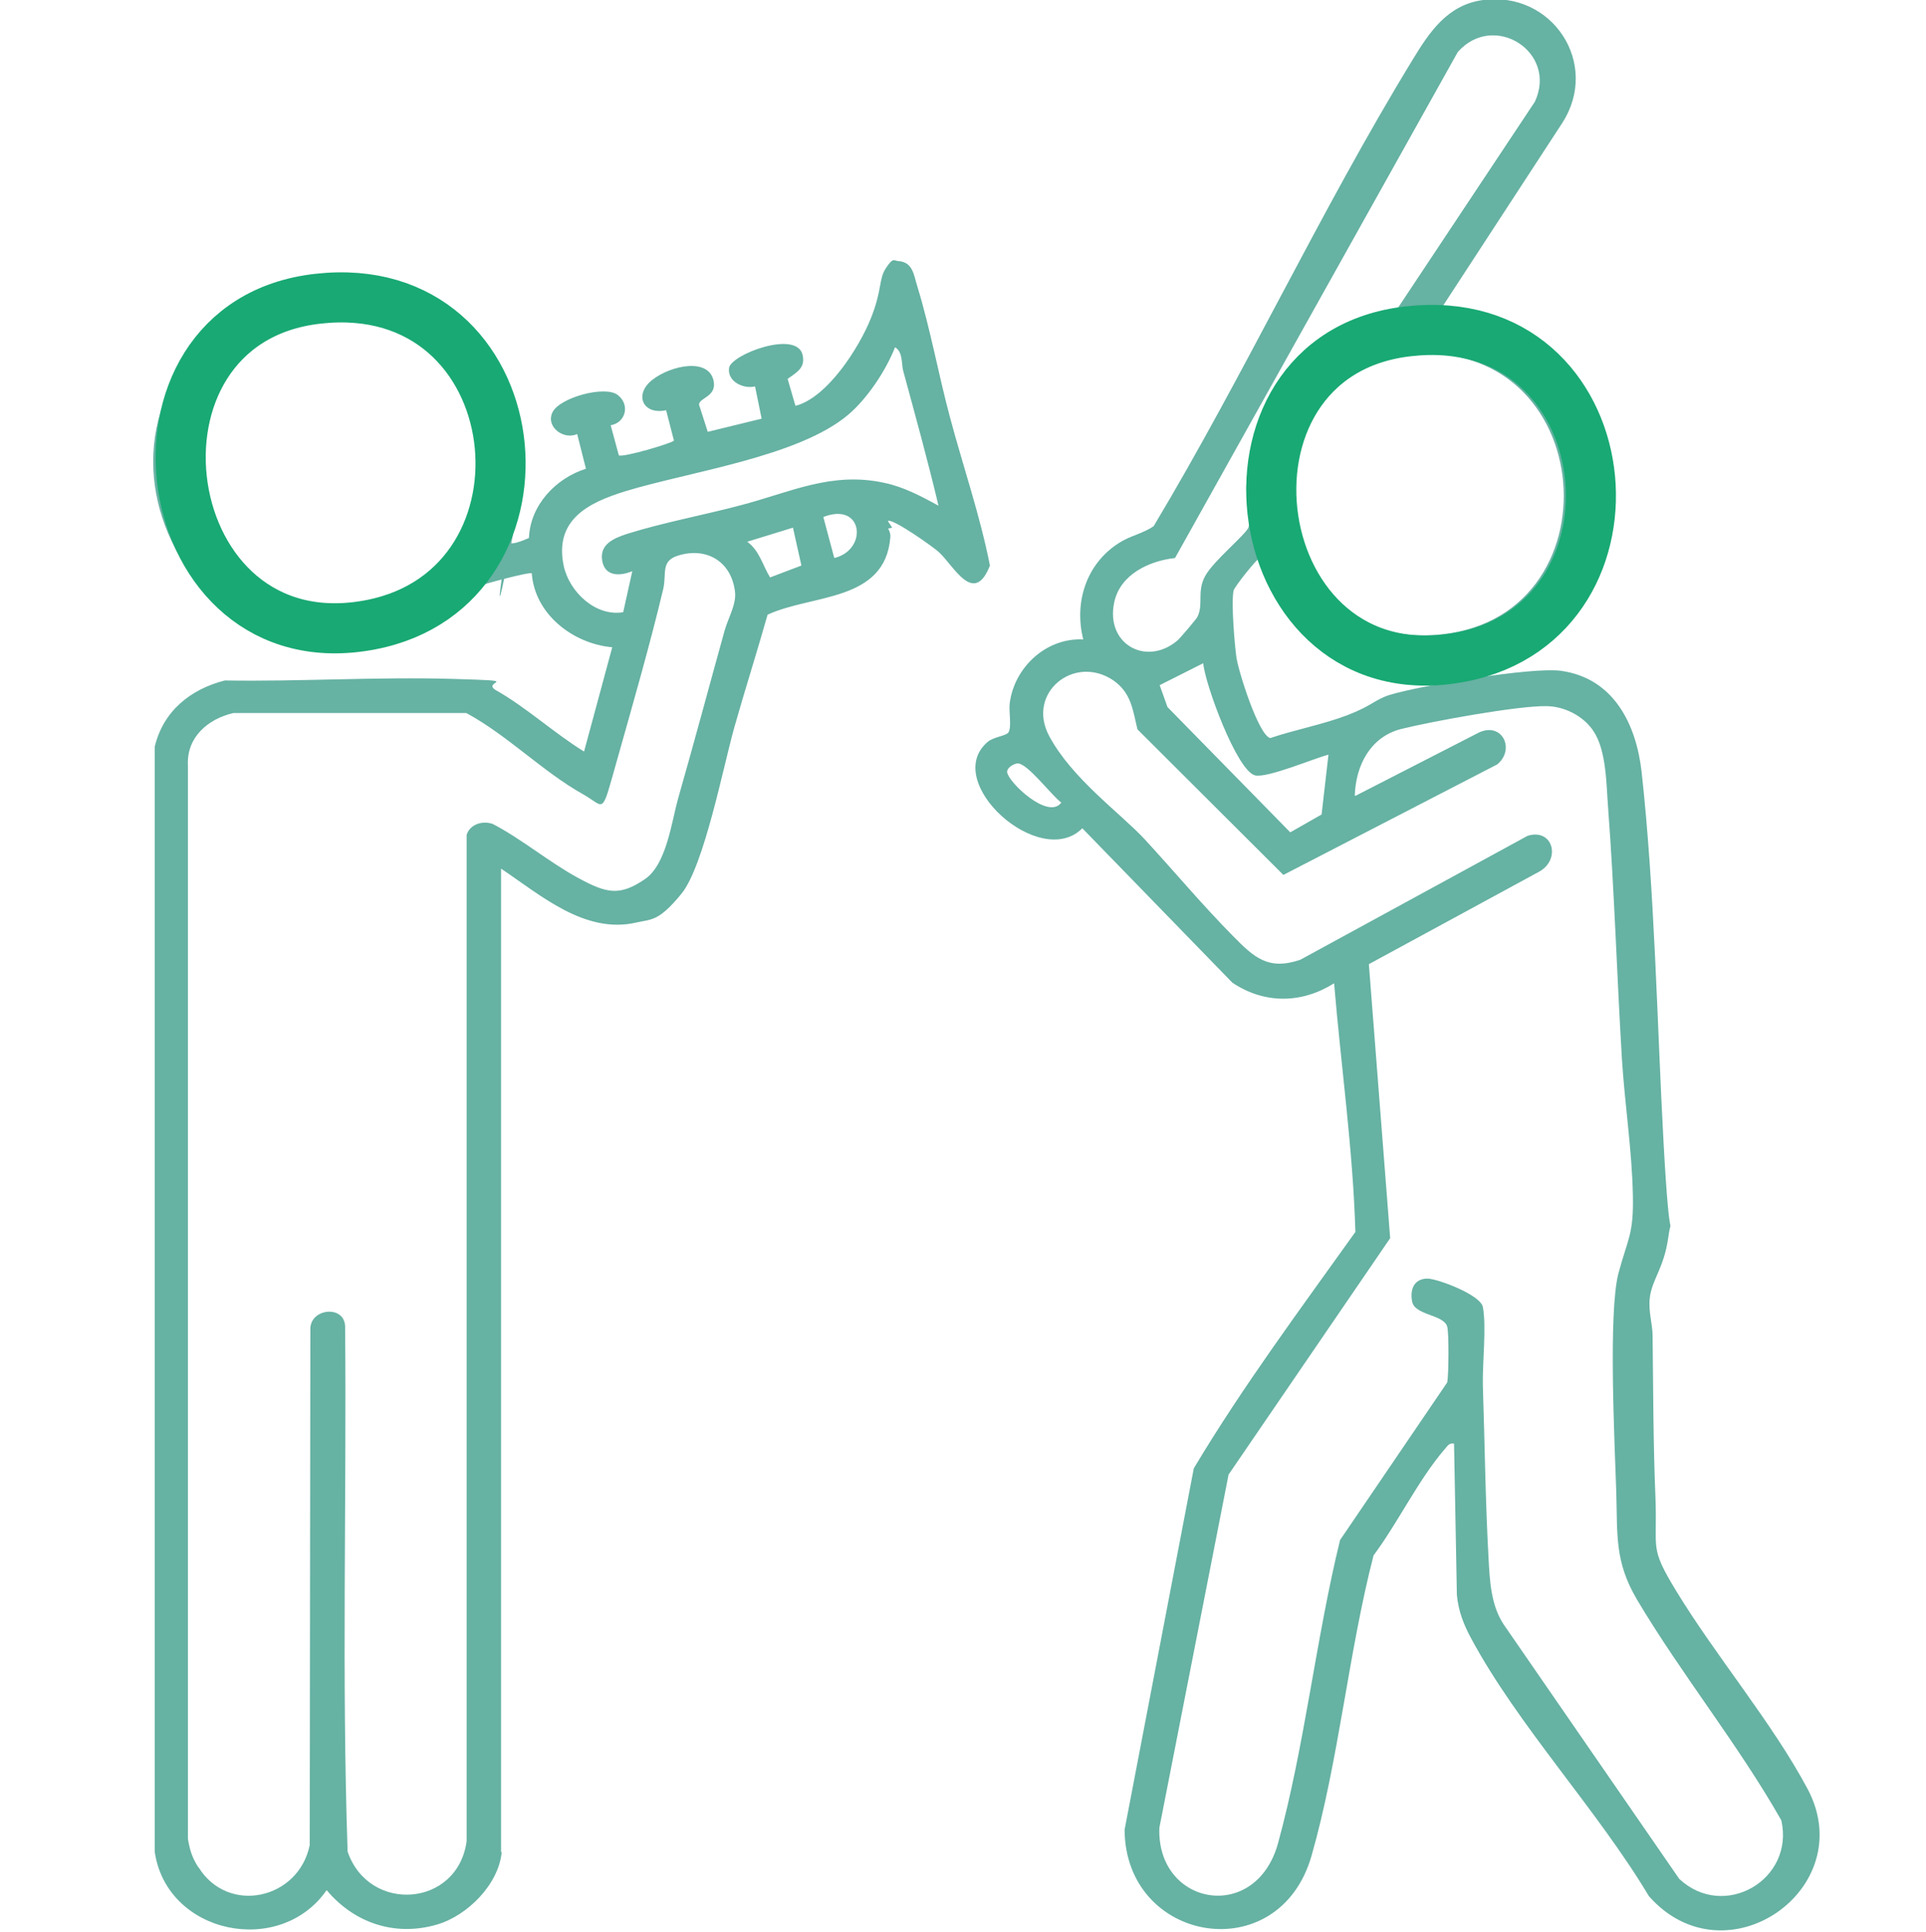
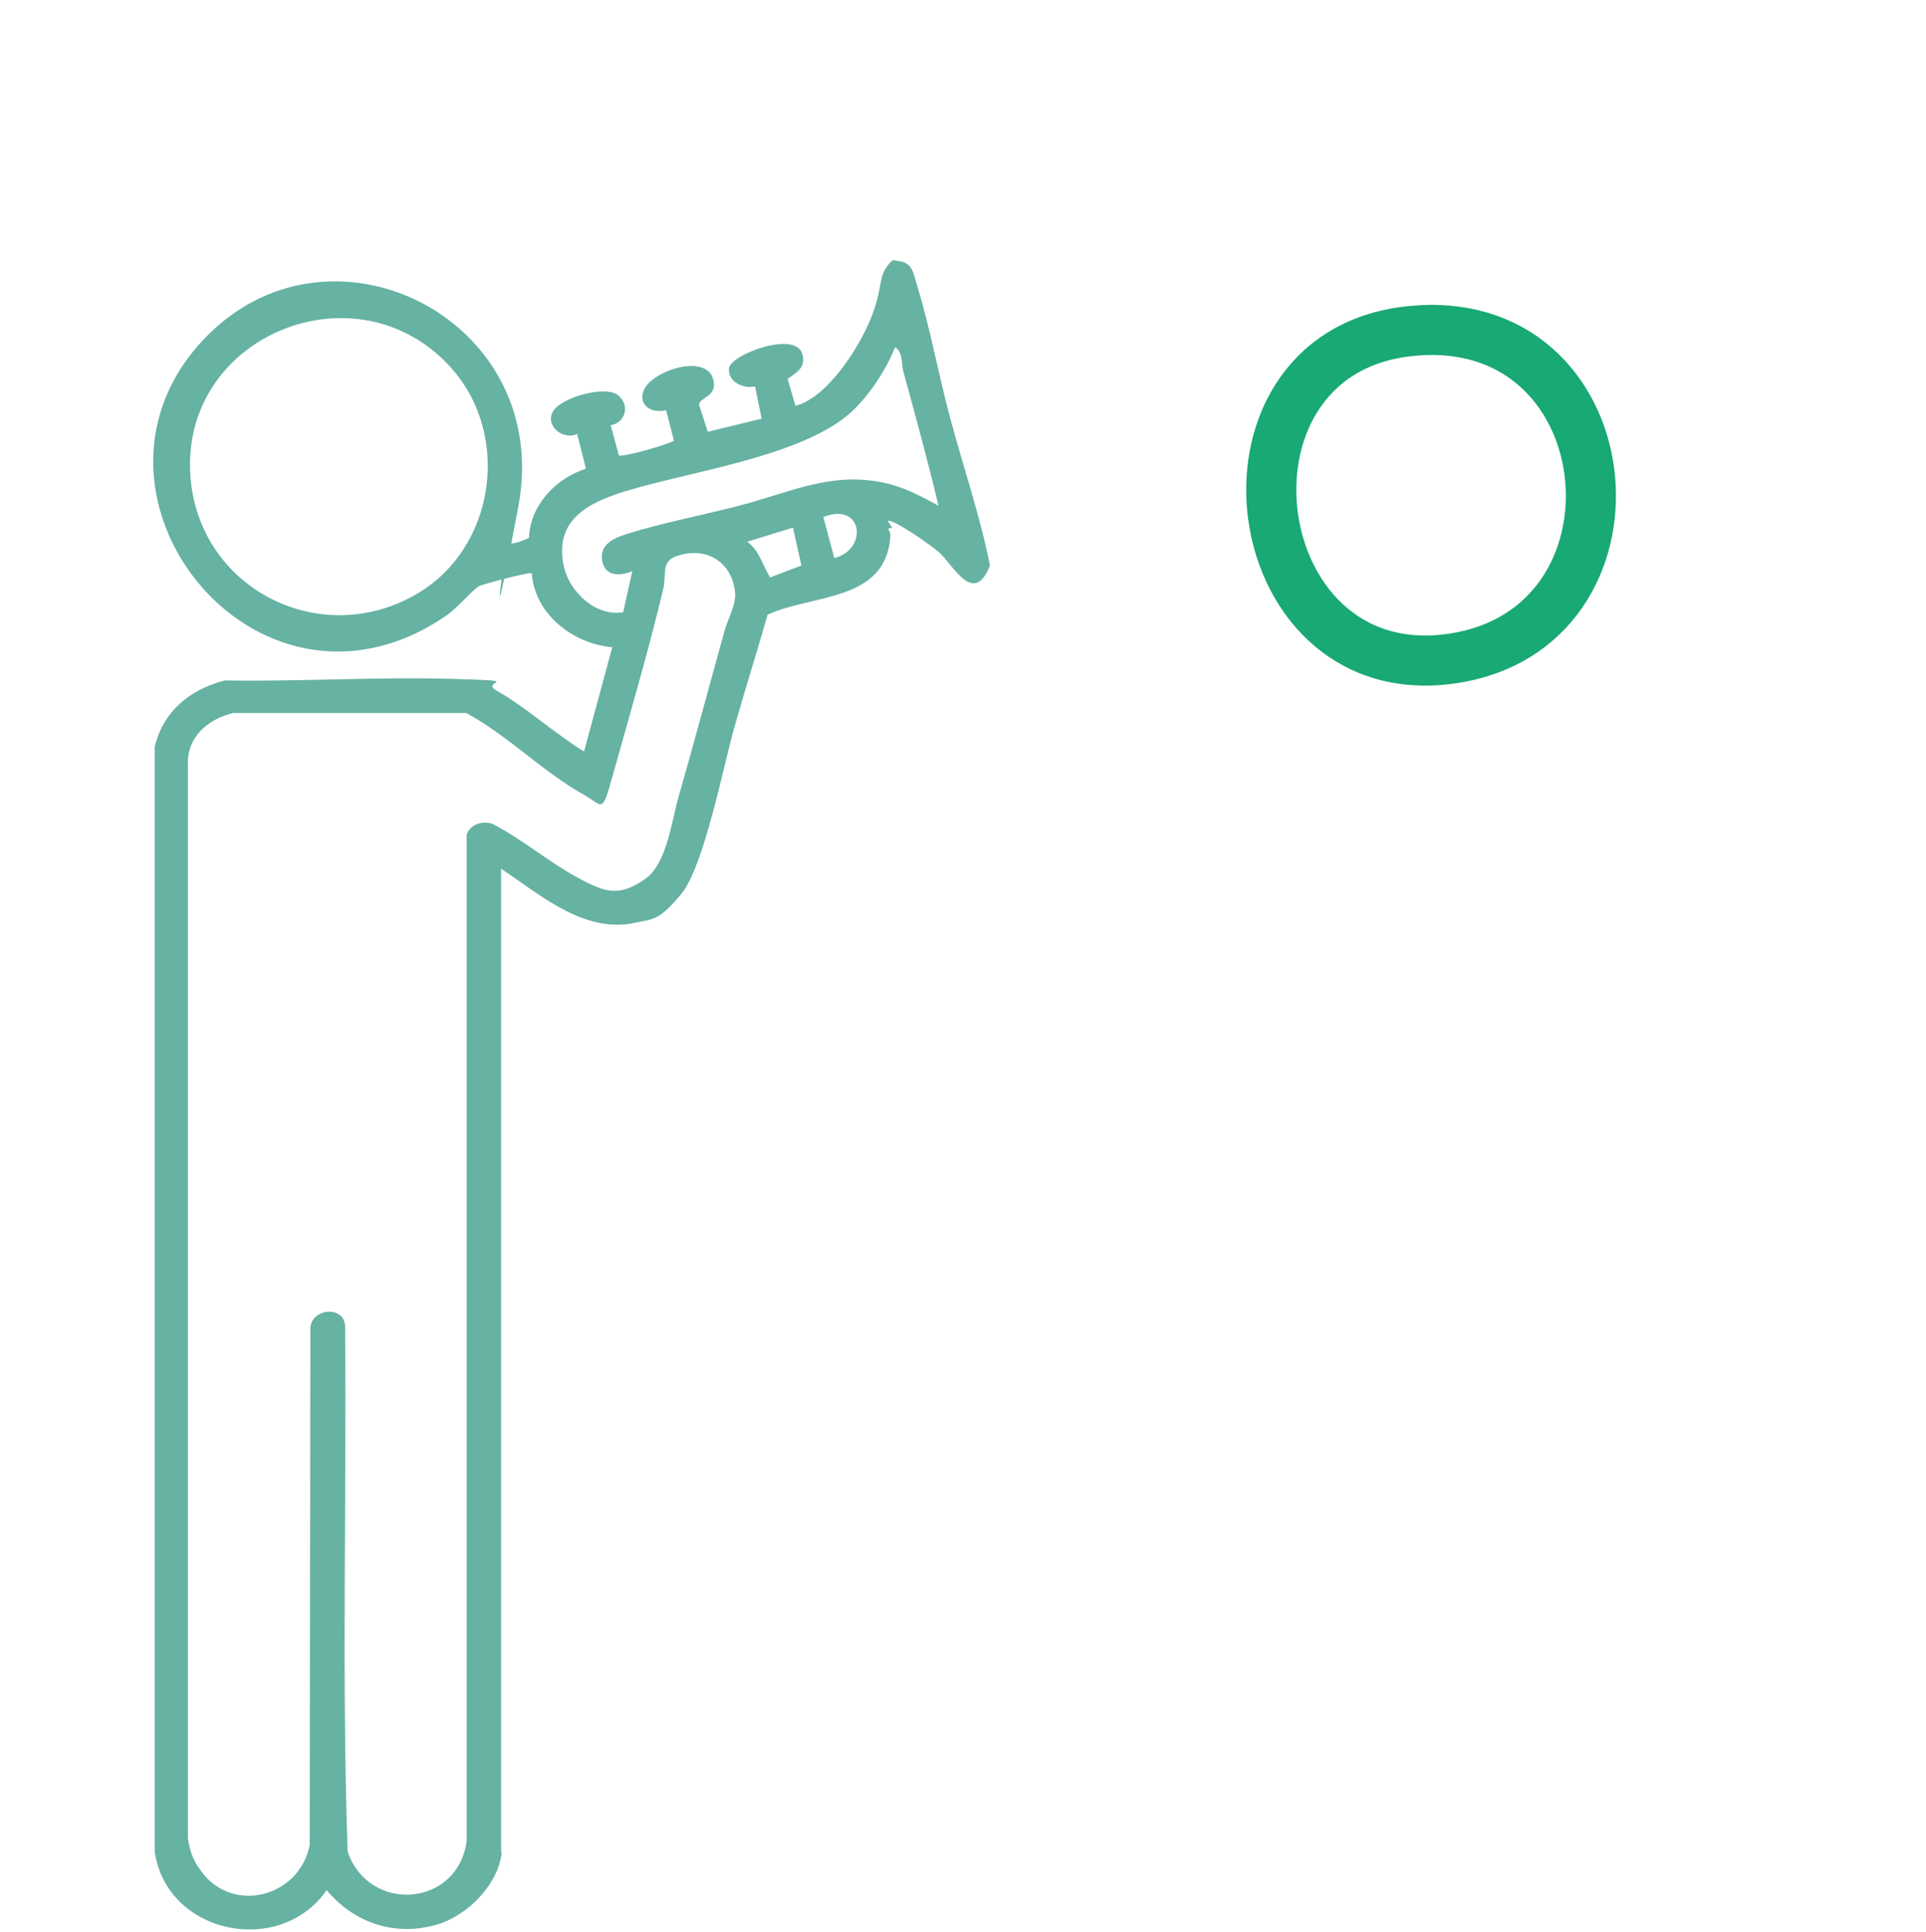
<svg xmlns="http://www.w3.org/2000/svg" id="_レイヤー_1" data-name="レイヤー_1" version="1.1" viewBox="0 0 615 617">
  <defs>
    <style>
      .st0, .st1 {
        fill: none;
      }

      .st1 {
        stroke: #19a974;
        stroke-miterlimit: 10;
        stroke-width: 16px;
      }

      .st2 {
        fill: #66b2a3;
      }
    </style>
  </defs>
  <path class="st2" d="M160.2,591.5c-1,10.3-11,20.3-20.7,23.1-13.4,3.9-26.4-.5-35.2-11-14.9,21.5-51.1,14.1-54.9-12.3V238.5c2.7-11.4,11.4-18.4,22.4-21.2,24.2.4,48.5-1.2,72.7-.5s8.5.6,14,3.7c9.4,5.3,18.7,13.8,28,19.5l9-33.3c-12.4-1.1-24.7-10.4-25.7-23.6-.6-.6-16.1,3.6-16.9,4.1-2.9,2-6.7,6.9-10.7,9.6-60.9,41.4-125.3-41-75.5-90.1,40.3-39.8,110-4.1,98.8,55.1s-3,7.7-3.4,10.5,5.6,0,6.8-.5c.4-10.5,8.6-19.1,18.2-22.1l-2.8-11.1c-4.3,2-10.1-2.3-7.9-6.9,2.2-4.7,16.7-8.7,20.8-5.6s2.6,8.9-2.2,9.7l2.6,9.6c1.3.8,17.1-3.9,17.6-4.7l-2.5-9.7c-7.4,1.6-10.4-5-4.4-9.7s18.2-7.2,19.6.5c.9,4.9-4.6,5.2-4.7,7.4l2.8,8.7,17.2-4.2-2.1-10.3c-3.8.9-8.9-1.6-8.3-5.9s21.7-12.3,23.5-4.1c.9,4.1-1.9,5.5-4.8,7.6l2.5,8.6c10.2-2.6,20.4-18.7,24.1-28s2.4-12.4,4.8-16,2.4-2.3,4.2-2.2c4.4.4,4.7,4.5,5.8,8,4.2,13.7,6.7,27.9,10.4,41.7,4.2,15.8,9.6,31.3,12.8,47.5-5.1,13-11.5.2-16.2-4.2-1.8-1.7-15.1-11.1-16.4-10l1.4,2.1-1.3.3c.5.9.8,1.8.7,2.8-1.7,20.7-25,18.1-39.2,24.7-3.4,12-7.2,23.9-10.6,35.9-3.5,12.4-9.7,44.4-16.9,53.2s-9.4,8.1-14.4,9.2c-16.4,3.8-30.5-8.7-43.2-17.2v314ZM144,117.4c-29.5-32.8-84.8-11-83.3,32.7,1.2,36.6,40.3,57.9,72,39.8,25.5-14.6,30.7-50.9,11.3-72.5ZM299.7,161.6c-3.4-14.4-7.4-28.8-11.3-43.2-.6-2.1,0-6-2.6-7.5-2.9,7.4-8.8,16.3-14.9,21.5-15.9,13.5-50.7,18.2-71.3,24.5-11.6,3.6-22.7,9-19.6,23.8,1.8,8.4,10.3,16.3,19,14.8l2.9-13.1c-3.9,1.6-8.7,1.8-9.6-3.3s3.3-7.1,7.9-8.6c11.8-3.7,24.5-6,36.5-9.2,15.7-4.1,28.8-10.8,45.7-7.1,6.2,1.3,11.8,4.3,17.3,7.3ZM266.4,178.2c10.8-2.6,9.3-18.1-3.5-13.1l3.5,13.1ZM253.2,168.5l-14.6,4.5c3.9,2.8,4.9,7.5,7.3,11.4l10-3.8-2.7-12.1ZM63.4,596.3c9.5,15.3,32,10.2,35.5-7.1l.2-165c.2-6.4,10.8-7.5,11.1-.7.5,55.9-1.1,112,.8,167.8,6.8,19.8,35.1,17.8,38-3.3v-321.4c1.1-3.4,5-4.6,8.3-3.5,9.4,4.9,18,12.2,27.2,17.2s13.3,6,21.5.4c6.8-4.7,8.4-18,10.5-25.6,5.1-17.8,9.9-35.8,14.9-53.8,1.1-3.9,3.8-8.4,3.3-12.3-1.1-9.6-9-14.4-18.1-11.6-5.7,1.7-3.7,5.7-4.8,10.6-4.2,17.7-9.9,37.5-14.9,55.2s-3.5,14.5-10.8,10.4c-12.7-7.1-24.2-18.9-37.2-25.9h-74.4c-8.1,1.9-14.9,7.7-14.5,16.6v342.9c.6,3.5,1.3,5.9,3.2,8.9Z" />
  <g>
-     <path class="st2" d="M458.1,101.8c26,1.3,50.3,22.1,53,48.4,6.7,66.6-83,87.8-109.1,28.2-.6,0-7.8,8.9-8.1,10.2-.8,3.7.3,17,.9,21.3s7,24.8,10.8,25.8c8-2.7,16.7-4.3,24.6-7.3s8.8-5,13.6-6.5c9.8-3,45.2-8.9,54.5-7.7,17,2.3,24.2,17.1,25.9,32.4,4.2,38,4.9,79.8,7,118.3s2.9,20.4,1.5,30.3-5.2,13.3-5.9,19.3c-.5,4.5.9,8.2.9,12.2.2,17.2.2,34.2.9,51.3s-2.1,15.7,6.6,30c12.7,20.9,30.7,42.1,42,63.3,16.9,31.8-26.2,62-50.7,34.2-16.4-27.5-41.9-54.6-56.8-82.4-2.4-4.5-4-8.6-4.5-13.8l-.9-48.3c-1.6-.3-2.1.8-3,1.8-8.3,9.6-15,23.6-22.7,33.9-8,30.9-11.1,65.5-19.8,95.9-10.4,36.4-59.5,27.9-59.7-8.3l22.1-115.4c15.6-26.1,33.9-50.7,51.6-75.5-.8-26.6-4.6-53-6.8-79.4-10.3,6.5-22.2,6.7-32.5-.2l-47.9-49.3c-13.5,13.6-45.2-14.9-30.2-27.6,1.9-1.6,5.9-1.9,6.6-3,1.1-1.6.1-6.8.4-9.2,1.4-11.5,11.6-21.1,23.5-20.5-3-11.9,1-24.2,11.4-30.8,3.7-2.4,7.7-3,11.1-5.4,29.1-48.6,53.1-100.5,82.6-148.8,5.4-8.9,11.2-17.7,22.6-19.2,22.1-2.9,37.4,20.3,25.3,39.2l-40.7,62.4ZM375.2,178.2c-8.2.9-17.5,5.2-19.4,14.1-2.9,13.4,10.2,20.6,20.1,12.3.8-.6,6-6.8,6.4-7.5,2.1-4.1-.2-8.1,2.5-13.1s13.3-13.5,13.9-15.7c.8-2.7-.9-9.1-.7-12.9.9-18.9,13-38.1,29.7-46.9,5.3-2.8,13.2-3.7,16.9-7.5l45.5-68.5c7.4-15.9-13.1-28.9-24.6-15.9l-90.3,161.6ZM448.4,113.4c-55.8,6.8-47.8,92.7,9.3,89.4,60.1-3.5,53.5-97-9.3-89.4ZM424.2,241c-4.7,1.2-19.7,7.6-23.5,6.6-5.8-1.6-15.9-29.1-16.5-35.8l-13.9,7,2.5,7,39.2,40,10-5.7,2.2-19.1ZM432.9,254.1l39.4-20.2c7.4-3.4,11.6,5.4,5.8,10.2l-68.3,35.3-46.6-46.5c-1.5-6.3-2-11.7-7.8-15.7-12.5-8.3-27.7,4.1-20.4,17.8s22.8,24.7,30.5,33c9.4,10.2,18.5,21.1,28.2,30.9,6.7,6.8,11.2,11.1,21.5,7.6l72.6-39.6c8.2-2.5,10.7,7.7,3.6,11.5l-54.3,29.5,6.8,87.5-51.6,75.5-22.1,112.8c-.9,24.9,30.8,30.7,37.9,4.9,8.5-31,12.1-65.4,19.8-96.8l34.2-50.3c.5-2,.6-16.1,0-17.9-1.2-3.9-10.4-3.5-11.2-8s1.1-7.2,4.8-7.3c3.3,0,17.1,5.2,17.8,9.1,1.2,6.3-.2,18.1,0,25.2.6,18.1.8,36.7,1.8,54.8.4,7.3.7,15,4.8,21.3l56.1,81.3c14.3,13.4,36.9.3,32.6-18.7-13.8-24.3-31.9-46.6-46.1-70.5-7.1-12.1-6.2-20.3-6.6-34.3-.5-15.3-2.6-57.4.7-69.9,2.9-10.9,4.9-12.3,4.6-25-.3-14.4-2.6-29.1-3.5-43.5-1.6-26.6-2.4-53.4-4.4-80-.6-7.6-.5-18.6-4.8-24.8-3.2-4.7-9.1-7.7-14.8-7.8-9.1-.2-36.9,4.9-46.5,7.3-9.8,2.5-14.5,11.6-14.8,21.3ZM324.8,243.8c-1.2.2-3.3,1.3-3.2,2.8.3,3.1,13.1,15.4,17.3,9.7-3-2.1-11-12.9-14.1-12.5Z" />
-     <path class="st0" d="M432.9,254.1c.2-9.8,4.9-18.9,14.8-21.3,9.6-2.4,37.4-7.5,46.5-7.3,5.7.1,11.6,3.1,14.8,7.8,4.3,6.2,4.3,17.1,4.8,24.8,2,26.6,2.8,53.4,4.4,80,.9,14.4,3.2,29.1,3.5,43.5.3,12.8-1.7,14.1-4.6,25-3.3,12.5-1.2,54.5-.7,69.9.4,13.9-.5,22.2,6.6,34.3,14.1,23.9,32.3,46.3,46.1,70.5,4.2,19-18.3,32.1-32.6,18.7l-56.1-81.3c-4.1-6.3-4.4-14-4.8-21.3-.9-18.1-1.2-36.7-1.8-54.8s1.2-18.9,0-25.2c-.7-3.9-14.5-9.1-17.8-9.1-3.7,0-5.3,4.2-4.8,7.3.7,4.6,10,4.1,11.2,8,.5,1.8.5,15.9,0,17.9l-34.2,50.3c-7.8,31.4-11.3,65.8-19.8,96.8-7.1,25.8-38.8,20.1-37.9-4.9l22.1-112.8,51.6-75.5-6.8-87.5,54.3-29.5c7.1-3.7,4.6-14-3.6-11.5l-72.6,39.6c-10.3,3.5-14.8-.8-21.5-7.6-9.8-9.9-18.8-20.8-28.2-30.9-7.7-8.3-25.8-24.2-30.5-33-7.3-13.7,8-26.1,20.4-17.8,5.9,3.9,6.4,9.3,7.8,15.7l46.6,46.5,68.3-35.3c5.7-4.8,1.5-13.6-5.8-10.2l-39.4,20.2Z" />
-     <path class="st0" d="M448.4,113.4c62.8-7.6,69.4,85.9,9.3,89.4-57.1,3.3-65.1-82.6-9.3-89.4Z" />
+     <path class="st0" d="M432.9,254.1c.2-9.8,4.9-18.9,14.8-21.3,9.6-2.4,37.4-7.5,46.5-7.3,5.7.1,11.6,3.1,14.8,7.8,4.3,6.2,4.3,17.1,4.8,24.8,2,26.6,2.8,53.4,4.4,80,.9,14.4,3.2,29.1,3.5,43.5.3,12.8-1.7,14.1-4.6,25-3.3,12.5-1.2,54.5-.7,69.9.4,13.9-.5,22.2,6.6,34.3,14.1,23.9,32.3,46.3,46.1,70.5,4.2,19-18.3,32.1-32.6,18.7l-56.1-81.3c-4.1-6.3-4.4-14-4.8-21.3-.9-18.1-1.2-36.7-1.8-54.8s1.2-18.9,0-25.2c-.7-3.9-14.5-9.1-17.8-9.1-3.7,0-5.3,4.2-4.8,7.3.7,4.6,10,4.1,11.2,8,.5,1.8.5,15.9,0,17.9l-34.2,50.3l22.1-112.8,51.6-75.5-6.8-87.5,54.3-29.5c7.1-3.7,4.6-14-3.6-11.5l-72.6,39.6c-10.3,3.5-14.8-.8-21.5-7.6-9.8-9.9-18.8-20.8-28.2-30.9-7.7-8.3-25.8-24.2-30.5-33-7.3-13.7,8-26.1,20.4-17.8,5.9,3.9,6.4,9.3,7.8,15.7l46.6,46.5,68.3-35.3c5.7-4.8,1.5-13.6-5.8-10.2l-39.4,20.2Z" />
    <path class="st0" d="M375.2,178.2L465.6,16.6c11.5-13,32,0,24.6,15.9l-45.5,68.5c-3.7,3.7-11.6,4.7-16.9,7.5-16.7,8.8-28.8,28-29.7,46.9-.2,3.8,1.5,10.2.7,12.9-.7,2.2-11.7,11.5-13.9,15.7s-.4,9-2.5,13.1-5.6,6.9-6.4,7.5c-9.9,8.3-23,1.1-20.1-12.3s11.2-13.2,19.4-14.1Z" />
-     <path class="st0" d="M424.2,241l-2.2,19.1-10,5.7-39.2-40-2.5-7,13.9-7c.6,6.7,10.6,34.1,16.5,35.8s18.9-5.4,23.5-6.6Z" />
    <path class="st0" d="M324.8,243.8c3.1-.4,11.1,10.4,14.1,12.5-4.2,5.6-17-6.6-17.3-9.7-.1-1.4,2-2.6,3.2-2.8Z" />
  </g>
  <path class="st1" d="M449.7,105.8c68.9-7.8,79.5,91.9,16.9,104-69.6,13.5-84.7-96.4-16.9-104h0Z" />
-   <path class="st1" d="M101.5,95.4c68.9-7.8,79.6,92,16.9,104.1-69.6,13.5-84.8-96.5-16.9-104.1h0Z" />
</svg>